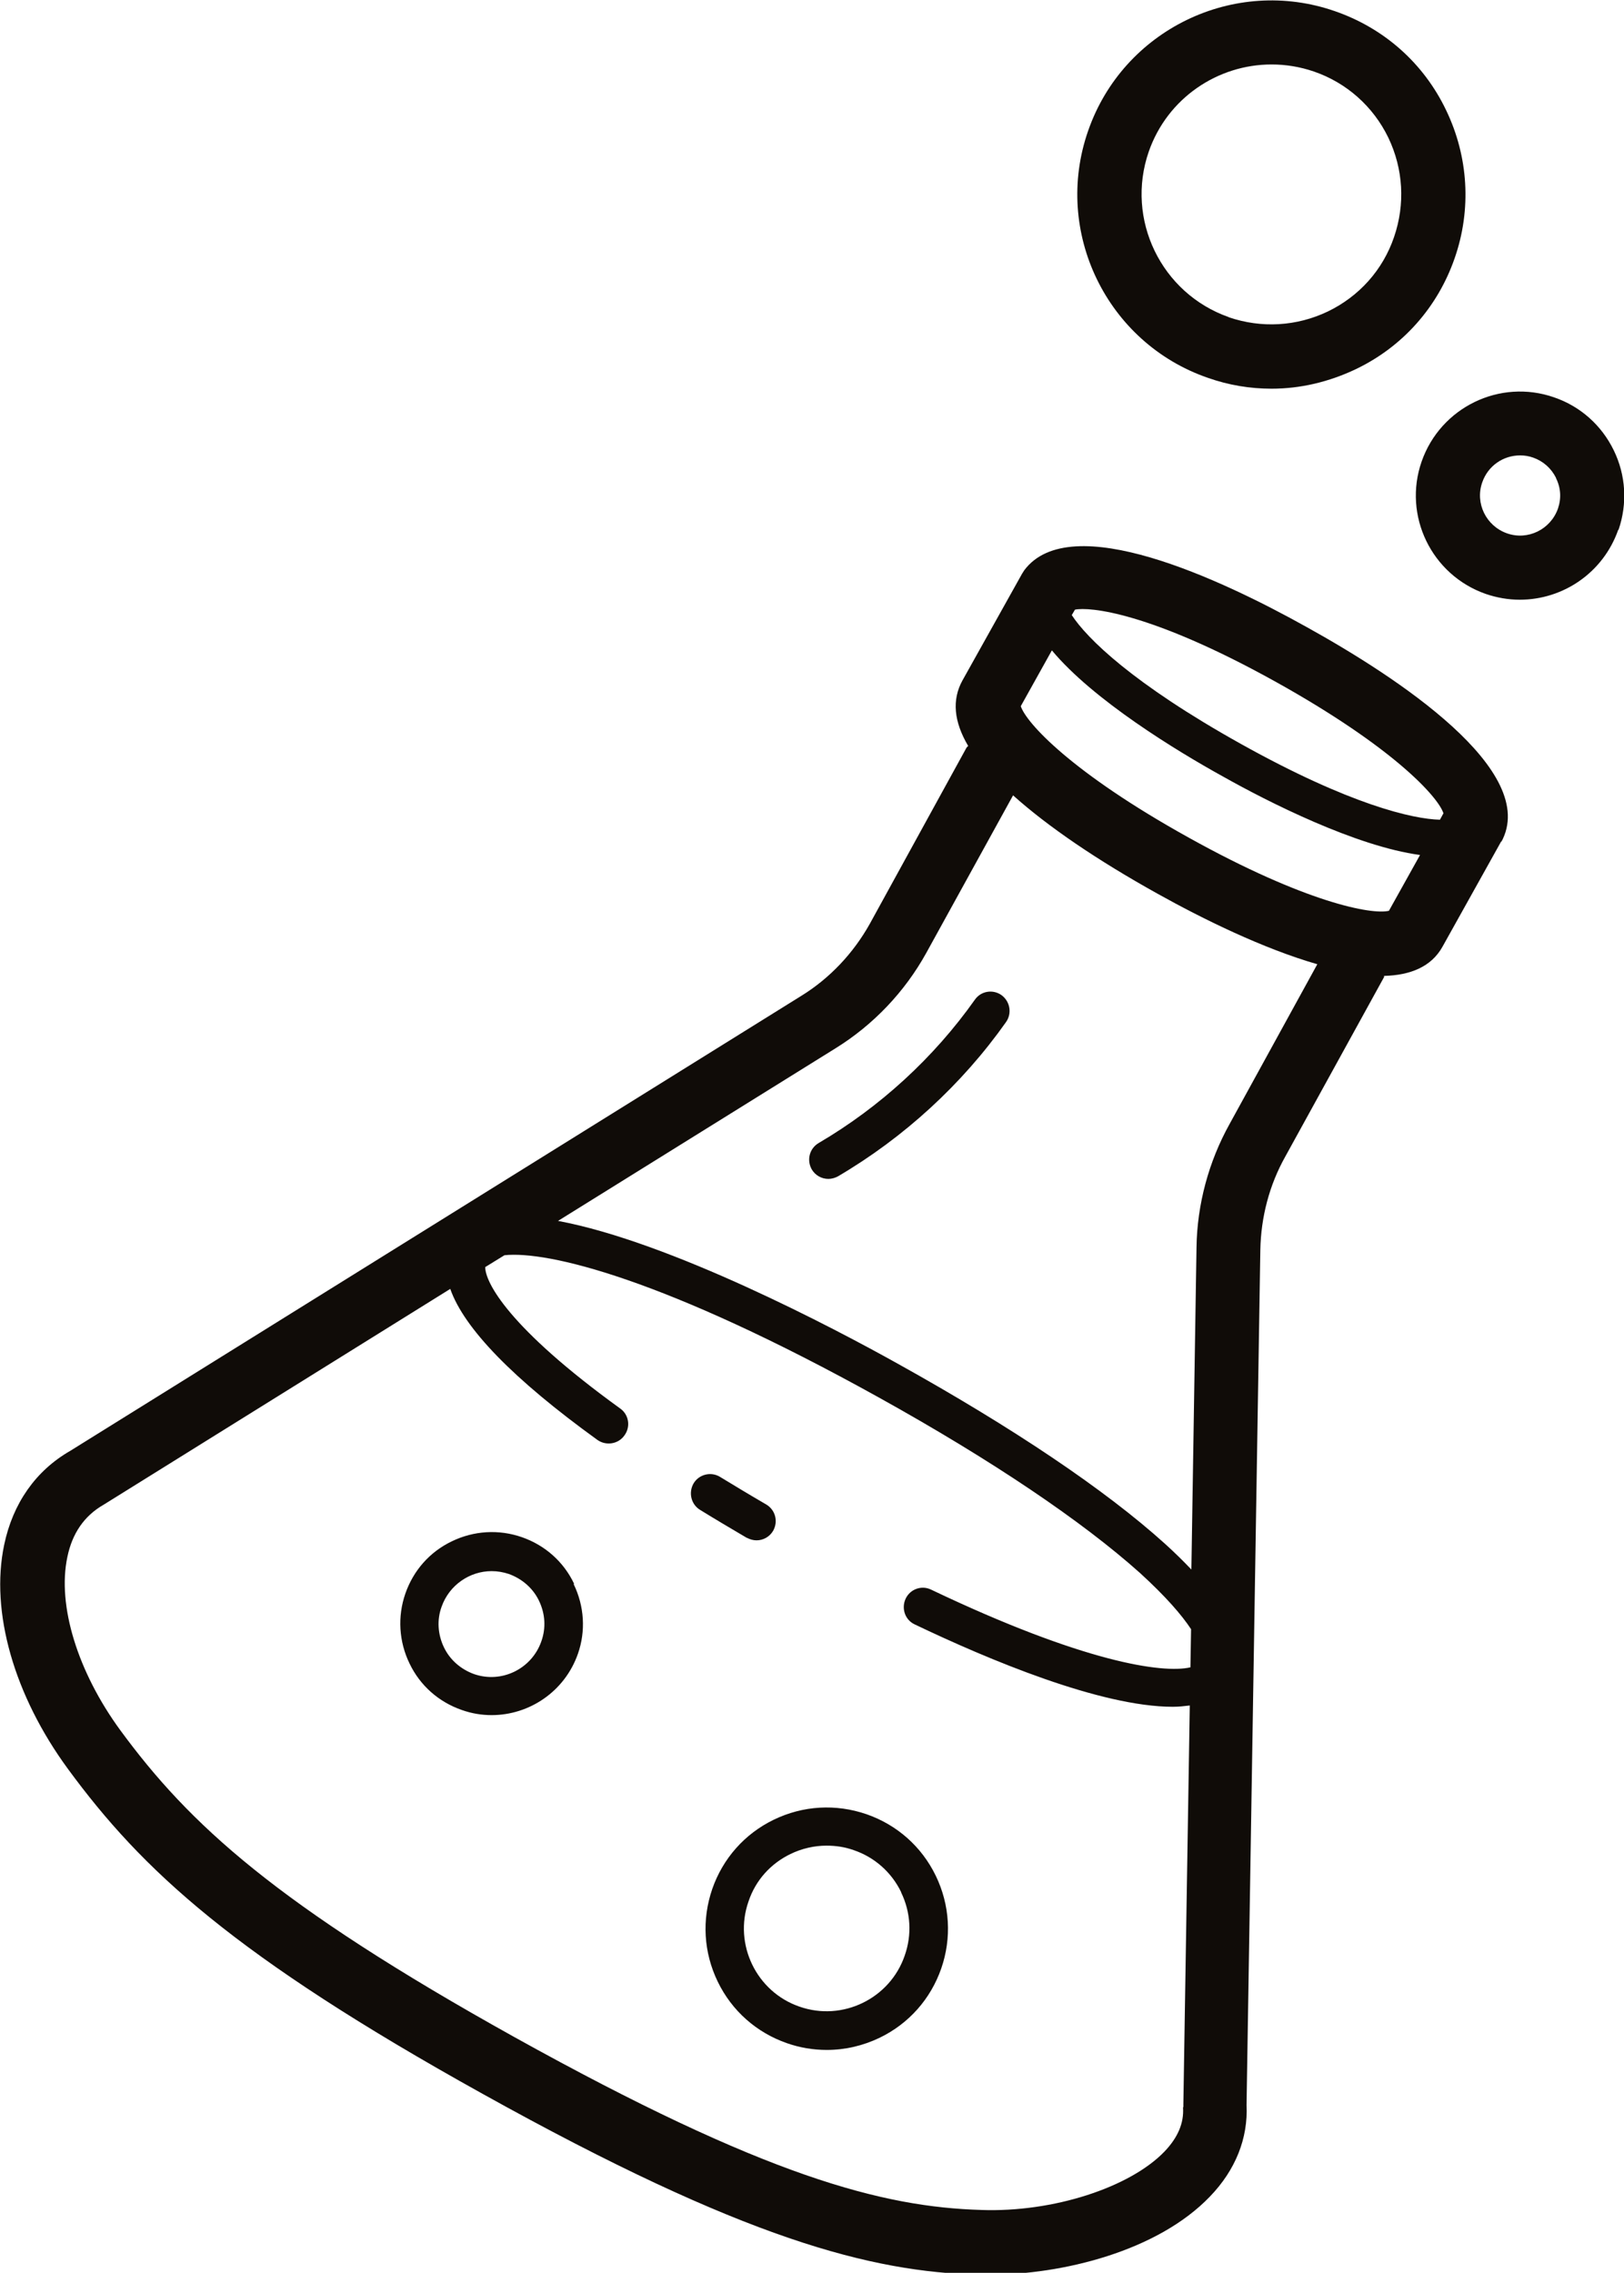
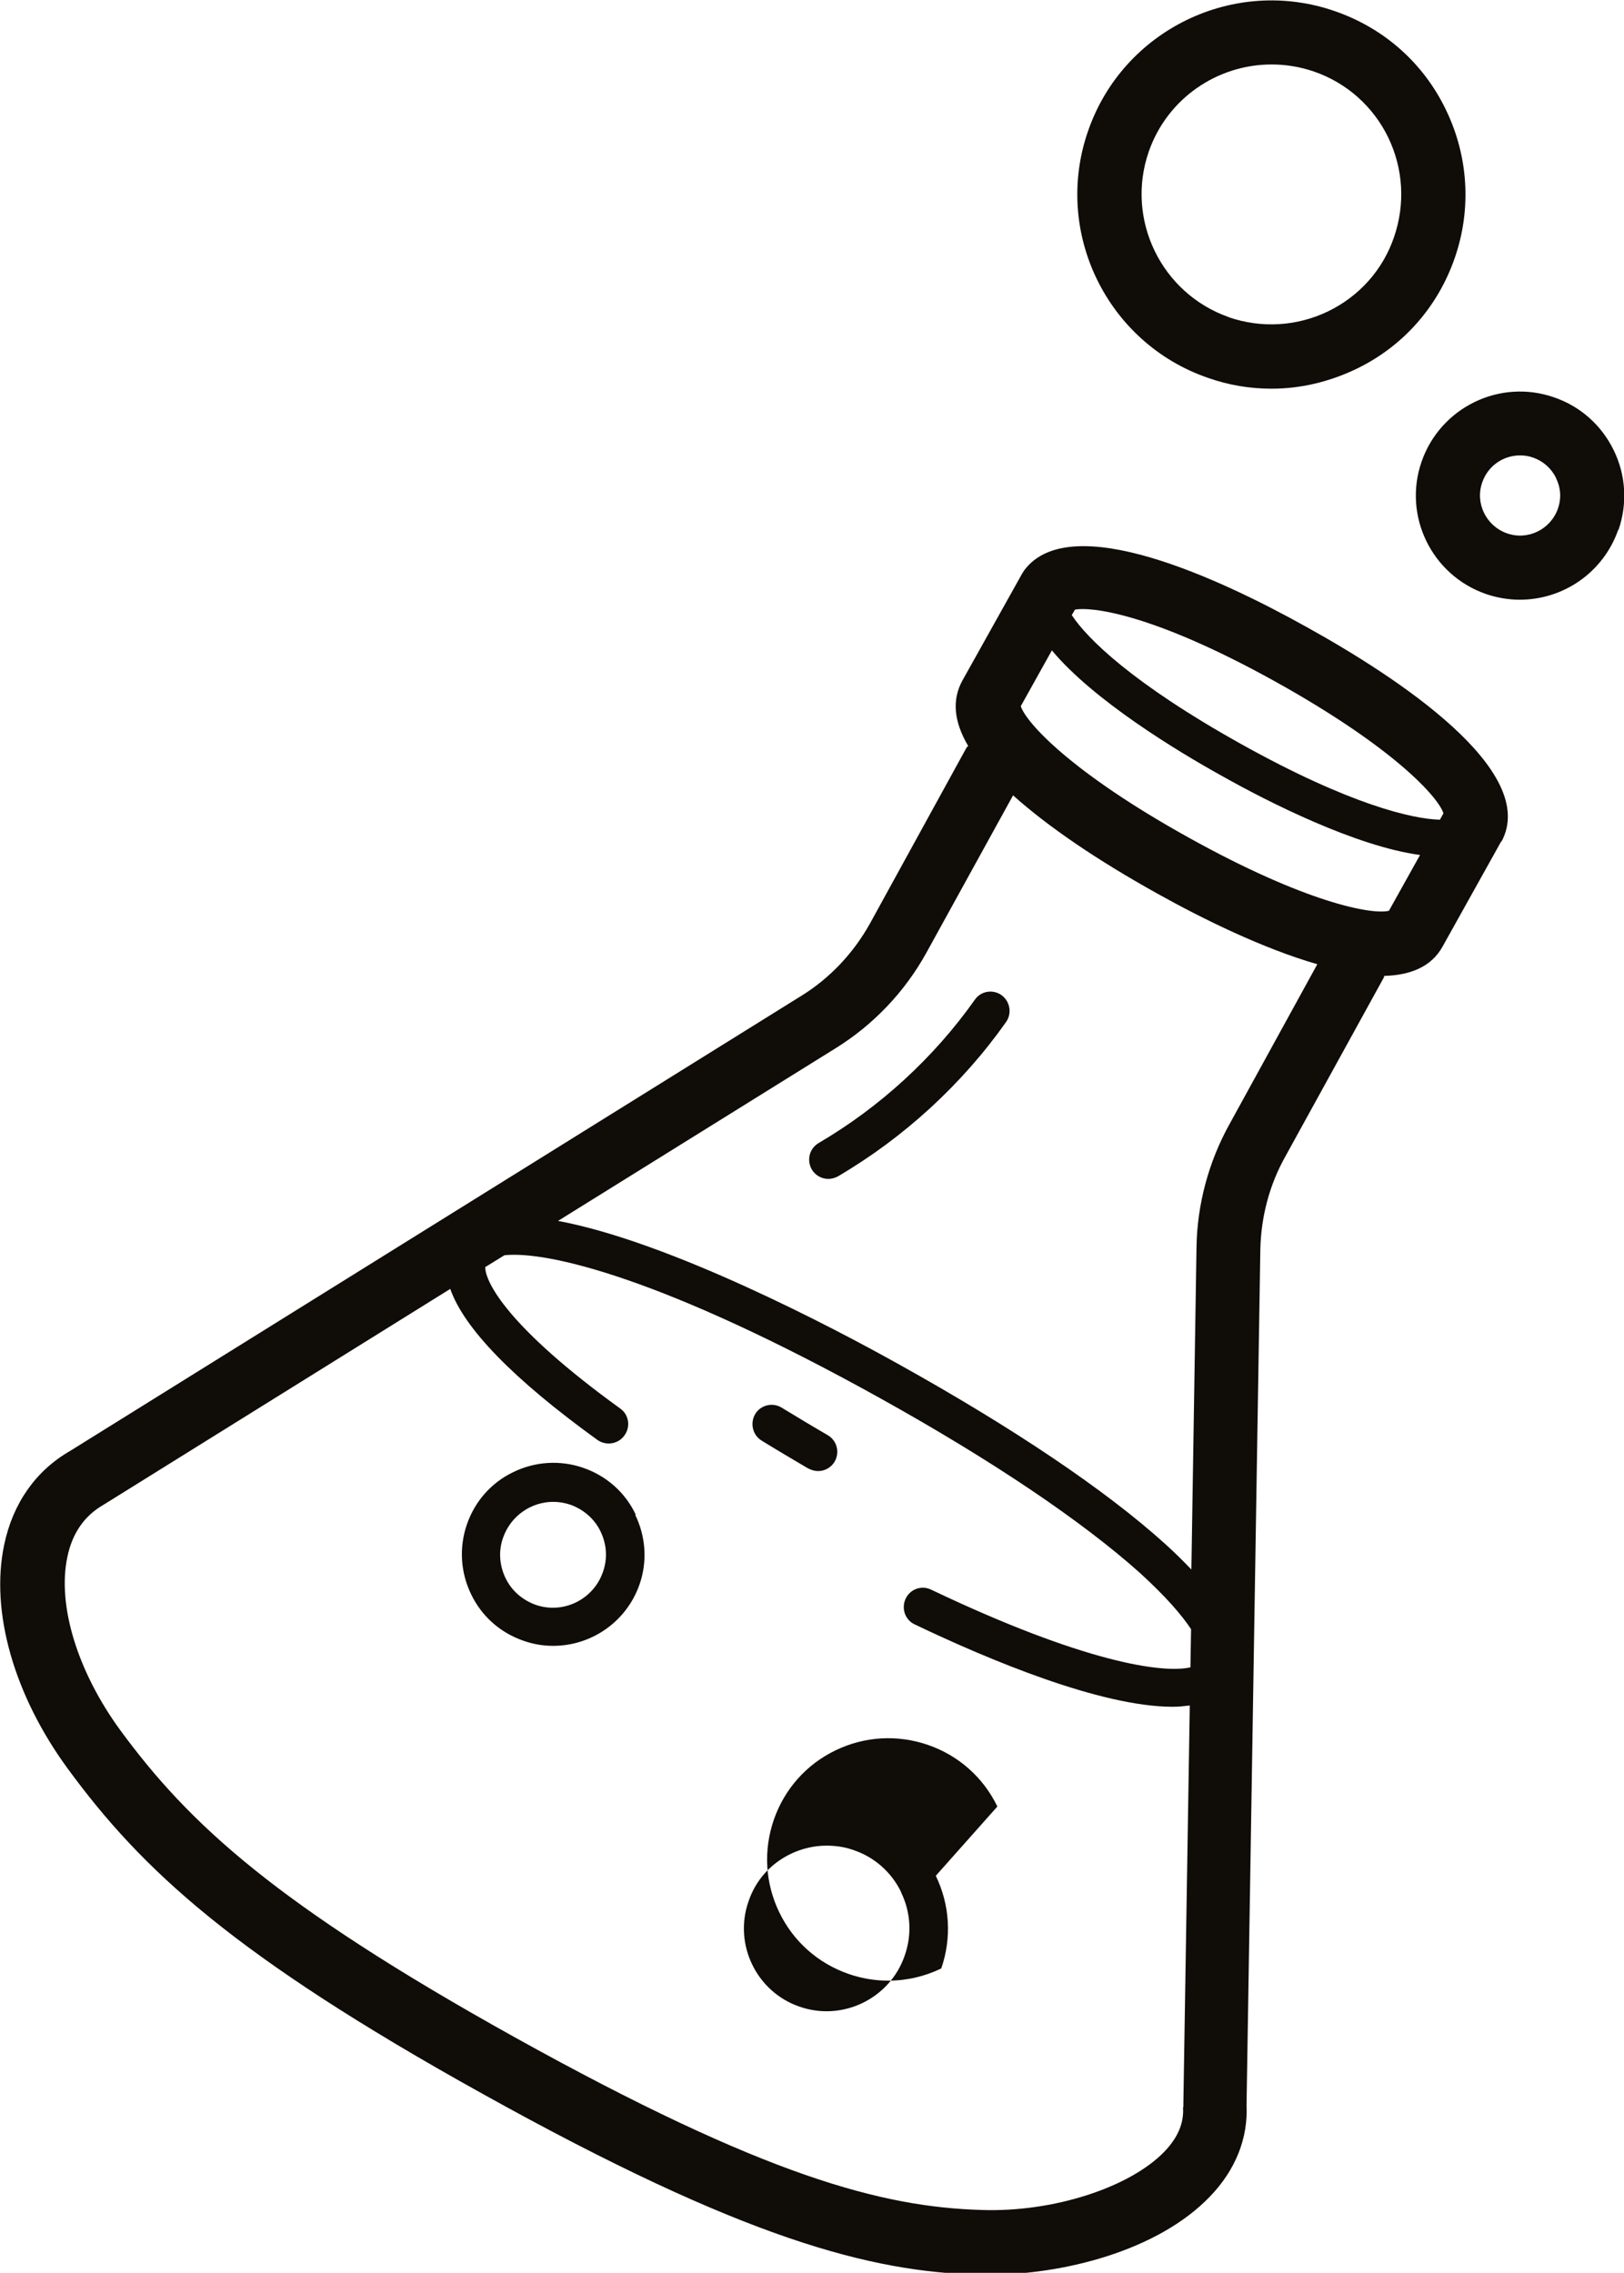
<svg xmlns="http://www.w3.org/2000/svg" id="Calque_2" viewBox="0 0 50.64 70.87">
  <defs>
    <style>.cls-1{fill:#100c08;stroke-width:0px;}</style>
  </defs>
  <g id="Calque_1-2">
-     <path class="cls-1" d="m48.52,14.9c-.15-.3-.4-.52-.71-.63-.14-.05-.27-.07-.41-.07-.52,0-1,.32-1.18.84-.23.65.12,1.36.77,1.59.65.23,1.36-.12,1.59-.77.11-.32.09-.65-.06-.95m1.94,1.61c-.47,1.34-1.72,2.18-3.07,2.18-.35,0-.71-.06-1.06-.18-1.69-.59-2.59-2.44-2-4.13.59-1.69,2.44-2.59,4.13-2,.82.28,1.48.87,1.86,1.65.38.78.43,1.66.15,2.48m-12.16-6.63c1.02.35,2.12.29,3.1-.18.97-.47,1.71-1.29,2.06-2.32h0c.35-1.02.29-2.12-.18-3.1-.47-.97-1.3-1.71-2.32-2.06-.44-.15-.88-.22-1.32-.22-1.68,0-3.25,1.05-3.83,2.72-.73,2.11.39,4.42,2.5,5.16m-4.39-5.81c1.09-3.15,4.55-4.83,7.7-3.73,1.53.53,2.76,1.62,3.46,3.08.7,1.45.8,3.1.27,4.62-.53,1.53-1.62,2.76-3.08,3.46-.84.4-1.73.61-2.63.61-.67,0-1.34-.11-1.99-.34-3.15-1.09-4.83-4.55-3.73-7.7m-3.53,27.09c-1.28,1.81-2.96,3.35-4.87,4.47-.29.17-.38.53-.22.82.11.19.31.3.52.3.1,0,.21-.03.3-.08,2.06-1.21,3.87-2.87,5.24-4.81.19-.27.13-.64-.14-.84-.27-.19-.64-.13-.83.14m12.91-2.77l.97-1.74c-2-.27-4.73-1.65-6.15-2.45-1.43-.79-4.04-2.38-5.33-3.93l-.97,1.74c.17.52,1.58,2.07,5.24,4.1,3.65,2.03,5.71,2.41,6.24,2.28m-2.22,1.67c-1.71-.49-3.61-1.43-4.99-2.2-1.89-1.05-3.43-2.1-4.51-3.07l-2.71,4.92c-.67,1.21-1.65,2.24-2.83,2.97l-8.65,5.38c3.5.65,8.62,3.35,10.59,4.45,3.58,1.99,6.47,3.93,8.34,5.62.31.28.57.54.82.8l.16-10.05c.02-1.34.38-2.67,1.03-3.84l2.74-4.99Zm-4.19,35.62s0-.05,0-.08l.2-12.43c-.17.02-.34.04-.53.04-2.25,0-5.75-1.47-8.05-2.57-.3-.14-.42-.5-.28-.8.14-.3.5-.43.8-.28,4.74,2.26,7.21,2.62,8.08,2.42l.02-1.19c-.29-.44-.78-1.01-1.59-1.75-1.81-1.62-4.61-3.51-8.12-5.46-6.75-3.75-10.37-4.59-11.7-4.45l-.6.37c0,.47.71,1.88,4.21,4.41.27.19.33.57.13.84-.19.27-.57.33-.84.14-2.63-1.9-4.16-3.48-4.59-4.71l-10.81,6.73c-.61.35-.98.9-1.13,1.63-.32,1.51.32,3.58,1.65,5.4,2.15,2.93,4.85,5.43,12.29,9.57,7.83,4.35,11.48,5.3,14.56,5.39,2.24.08,4.63-.7,5.71-1.82.42-.44.61-.89.58-1.37m-3.37-46.71l-.1.17c.47.72,1.89,2.13,5.28,4.02,3.39,1.89,5.35,2.34,6.2,2.36l.11-.2c-.17-.52-1.58-2.07-5.23-4.1-3.94-2.19-5.82-2.34-6.26-2.25m13.3,7.21l-1.84,3.3c-.35.63-1.01.89-1.82.91,0,.02,0,.05-.02.07l-3.06,5.56c-.5.89-.76,1.89-.78,2.91l-.43,26.67c.05,1.03-.34,2.02-1.14,2.85-1.63,1.7-4.59,2.44-6.91,2.44-.1,0-.2,0-.29,0-3.37-.09-7.3-1.09-15.48-5.64-7.76-4.31-10.62-6.98-12.93-10.13-1.68-2.29-2.43-4.9-1.99-6.99.27-1.29.98-2.31,2.06-2.93l22.8-14.19c.89-.55,1.62-1.33,2.13-2.24l3.02-5.5s.03-.03.05-.05c-.45-.76-.51-1.44-.18-2.04l1.86-3.33s.05-.08.07-.11c1.44-1.92,6.13.28,8.8,1.77,2.8,1.55,7.3,4.49,6.07,6.71m-18.71,32.74c-.3-.62-.83-1.09-1.48-1.31-.28-.1-.56-.14-.85-.14-.38,0-.77.09-1.12.26-.62.3-1.09.82-1.31,1.48-.47,1.34.25,2.82,1.59,3.28,1.34.47,2.82-.25,3.28-1.59.23-.65.19-1.35-.11-1.97m1.08-.52c.44.91.5,1.94.17,2.89s-1.01,1.72-1.92,2.16c-.52.25-1.08.38-1.65.38-.42,0-.84-.07-1.24-.21-.95-.33-1.72-1.01-2.16-1.92-.44-.91-.5-1.93-.17-2.89.33-.95,1.01-1.72,1.92-2.16.91-.44,1.93-.5,2.89-.17.95.33,1.72,1.01,2.16,1.92m-12.37-8.57c-.19-.4-.53-.69-.94-.84-.18-.06-.36-.09-.54-.09-.68,0-1.32.43-1.56,1.11-.15.41-.12.86.07,1.26.19.4.53.69.94.84.86.3,1.8-.16,2.1-1.02.15-.42.12-.86-.07-1.26m1.08-.52c.33.68.38,1.46.13,2.17-.41,1.17-1.51,1.91-2.69,1.91-.31,0-.62-.05-.93-.16-.72-.25-1.3-.76-1.63-1.45-.33-.68-.38-1.46-.13-2.18.25-.72.76-1.3,1.45-1.63.68-.33,1.46-.38,2.18-.13.72.25,1.3.76,1.63,1.45m5.4-1.42c-.51-.3-1-.59-1.47-.88-.28-.17-.37-.54-.2-.83.17-.28.54-.37.82-.2.46.28.94.57,1.44.86.29.17.38.53.22.82-.11.19-.31.3-.52.3-.1,0-.21-.03-.3-.08" />
+     <path class="cls-1" d="m48.52,14.9c-.15-.3-.4-.52-.71-.63-.14-.05-.27-.07-.41-.07-.52,0-1,.32-1.18.84-.23.65.12,1.36.77,1.59.65.23,1.36-.12,1.59-.77.11-.32.09-.65-.06-.95m1.94,1.61c-.47,1.34-1.72,2.18-3.07,2.18-.35,0-.71-.06-1.06-.18-1.69-.59-2.59-2.44-2-4.13.59-1.69,2.44-2.59,4.13-2,.82.28,1.48.87,1.86,1.65.38.78.43,1.66.15,2.48m-12.16-6.63c1.02.35,2.12.29,3.1-.18.97-.47,1.71-1.29,2.06-2.32h0c.35-1.02.29-2.12-.18-3.1-.47-.97-1.3-1.71-2.32-2.06-.44-.15-.88-.22-1.32-.22-1.68,0-3.25,1.05-3.83,2.72-.73,2.11.39,4.42,2.5,5.16m-4.39-5.81c1.09-3.15,4.55-4.83,7.7-3.73,1.53.53,2.76,1.62,3.46,3.08.7,1.45.8,3.1.27,4.62-.53,1.53-1.62,2.76-3.08,3.46-.84.4-1.73.61-2.63.61-.67,0-1.34-.11-1.99-.34-3.15-1.09-4.83-4.55-3.73-7.7m-3.53,27.09c-1.28,1.81-2.96,3.35-4.87,4.47-.29.17-.38.53-.22.82.11.19.31.3.52.3.1,0,.21-.03.3-.08,2.06-1.21,3.87-2.87,5.24-4.81.19-.27.13-.64-.14-.84-.27-.19-.64-.13-.83.14m12.91-2.77l.97-1.74c-2-.27-4.73-1.65-6.15-2.45-1.43-.79-4.04-2.38-5.33-3.93l-.97,1.74c.17.52,1.58,2.07,5.24,4.1,3.65,2.03,5.71,2.41,6.24,2.28m-2.22,1.67c-1.71-.49-3.61-1.43-4.99-2.2-1.89-1.05-3.43-2.1-4.51-3.07l-2.71,4.92c-.67,1.21-1.65,2.24-2.83,2.97l-8.65,5.38c3.5.65,8.62,3.35,10.59,4.45,3.58,1.99,6.47,3.93,8.34,5.62.31.28.57.54.82.8l.16-10.05c.02-1.34.38-2.67,1.03-3.84l2.74-4.99Zm-4.19,35.62s0-.05,0-.08l.2-12.43c-.17.02-.34.04-.53.04-2.25,0-5.75-1.47-8.05-2.57-.3-.14-.42-.5-.28-.8.14-.3.5-.43.8-.28,4.74,2.26,7.21,2.62,8.08,2.42l.02-1.19c-.29-.44-.78-1.01-1.59-1.75-1.81-1.62-4.61-3.51-8.12-5.46-6.75-3.75-10.37-4.59-11.7-4.45l-.6.37c0,.47.71,1.88,4.21,4.41.27.19.33.57.13.84-.19.27-.57.33-.84.14-2.63-1.9-4.16-3.48-4.59-4.71l-10.81,6.73c-.61.35-.98.9-1.13,1.63-.32,1.51.32,3.58,1.65,5.4,2.15,2.93,4.85,5.43,12.29,9.57,7.83,4.35,11.48,5.3,14.56,5.39,2.24.08,4.63-.7,5.71-1.82.42-.44.61-.89.58-1.37m-3.37-46.71l-.1.17c.47.72,1.89,2.13,5.28,4.02,3.39,1.89,5.35,2.34,6.2,2.36l.11-.2c-.17-.52-1.58-2.07-5.23-4.1-3.94-2.19-5.82-2.34-6.26-2.25m13.3,7.21l-1.84,3.3c-.35.63-1.01.89-1.82.91,0,.02,0,.05-.02.07l-3.06,5.56c-.5.89-.76,1.89-.78,2.91l-.43,26.67c.05,1.03-.34,2.02-1.14,2.85-1.63,1.7-4.59,2.44-6.91,2.44-.1,0-.2,0-.29,0-3.37-.09-7.3-1.09-15.48-5.64-7.76-4.31-10.62-6.98-12.93-10.13-1.68-2.29-2.43-4.9-1.99-6.99.27-1.29.98-2.31,2.06-2.93l22.8-14.19c.89-.55,1.62-1.33,2.13-2.24l3.02-5.5s.03-.03.05-.05c-.45-.76-.51-1.44-.18-2.04l1.86-3.33s.05-.08.07-.11c1.44-1.92,6.13.28,8.8,1.77,2.8,1.55,7.3,4.49,6.07,6.71m-18.71,32.74c-.3-.62-.83-1.09-1.48-1.31-.28-.1-.56-.14-.85-.14-.38,0-.77.09-1.12.26-.62.3-1.09.82-1.31,1.48-.47,1.34.25,2.82,1.59,3.28,1.34.47,2.82-.25,3.28-1.59.23-.65.19-1.35-.11-1.97m1.08-.52c.44.91.5,1.94.17,2.89c-.52.25-1.08.38-1.65.38-.42,0-.84-.07-1.24-.21-.95-.33-1.72-1.01-2.16-1.92-.44-.91-.5-1.93-.17-2.89.33-.95,1.01-1.72,1.92-2.16.91-.44,1.93-.5,2.89-.17.95.33,1.72,1.01,2.16,1.92m-12.37-8.57c-.19-.4-.53-.69-.94-.84-.18-.06-.36-.09-.54-.09-.68,0-1.32.43-1.56,1.11-.15.41-.12.86.07,1.26.19.4.53.69.94.84.86.3,1.8-.16,2.1-1.02.15-.42.12-.86-.07-1.26m1.08-.52c.33.68.38,1.46.13,2.17-.41,1.17-1.51,1.91-2.69,1.91-.31,0-.62-.05-.93-.16-.72-.25-1.3-.76-1.63-1.45-.33-.68-.38-1.46-.13-2.18.25-.72.76-1.3,1.45-1.63.68-.33,1.46-.38,2.18-.13.72.25,1.3.76,1.63,1.45m5.4-1.42c-.51-.3-1-.59-1.47-.88-.28-.17-.37-.54-.2-.83.17-.28.54-.37.82-.2.46.28.94.57,1.44.86.29.17.38.53.22.82-.11.19-.31.3-.52.3-.1,0-.21-.03-.3-.08" />
  </g>
</svg>